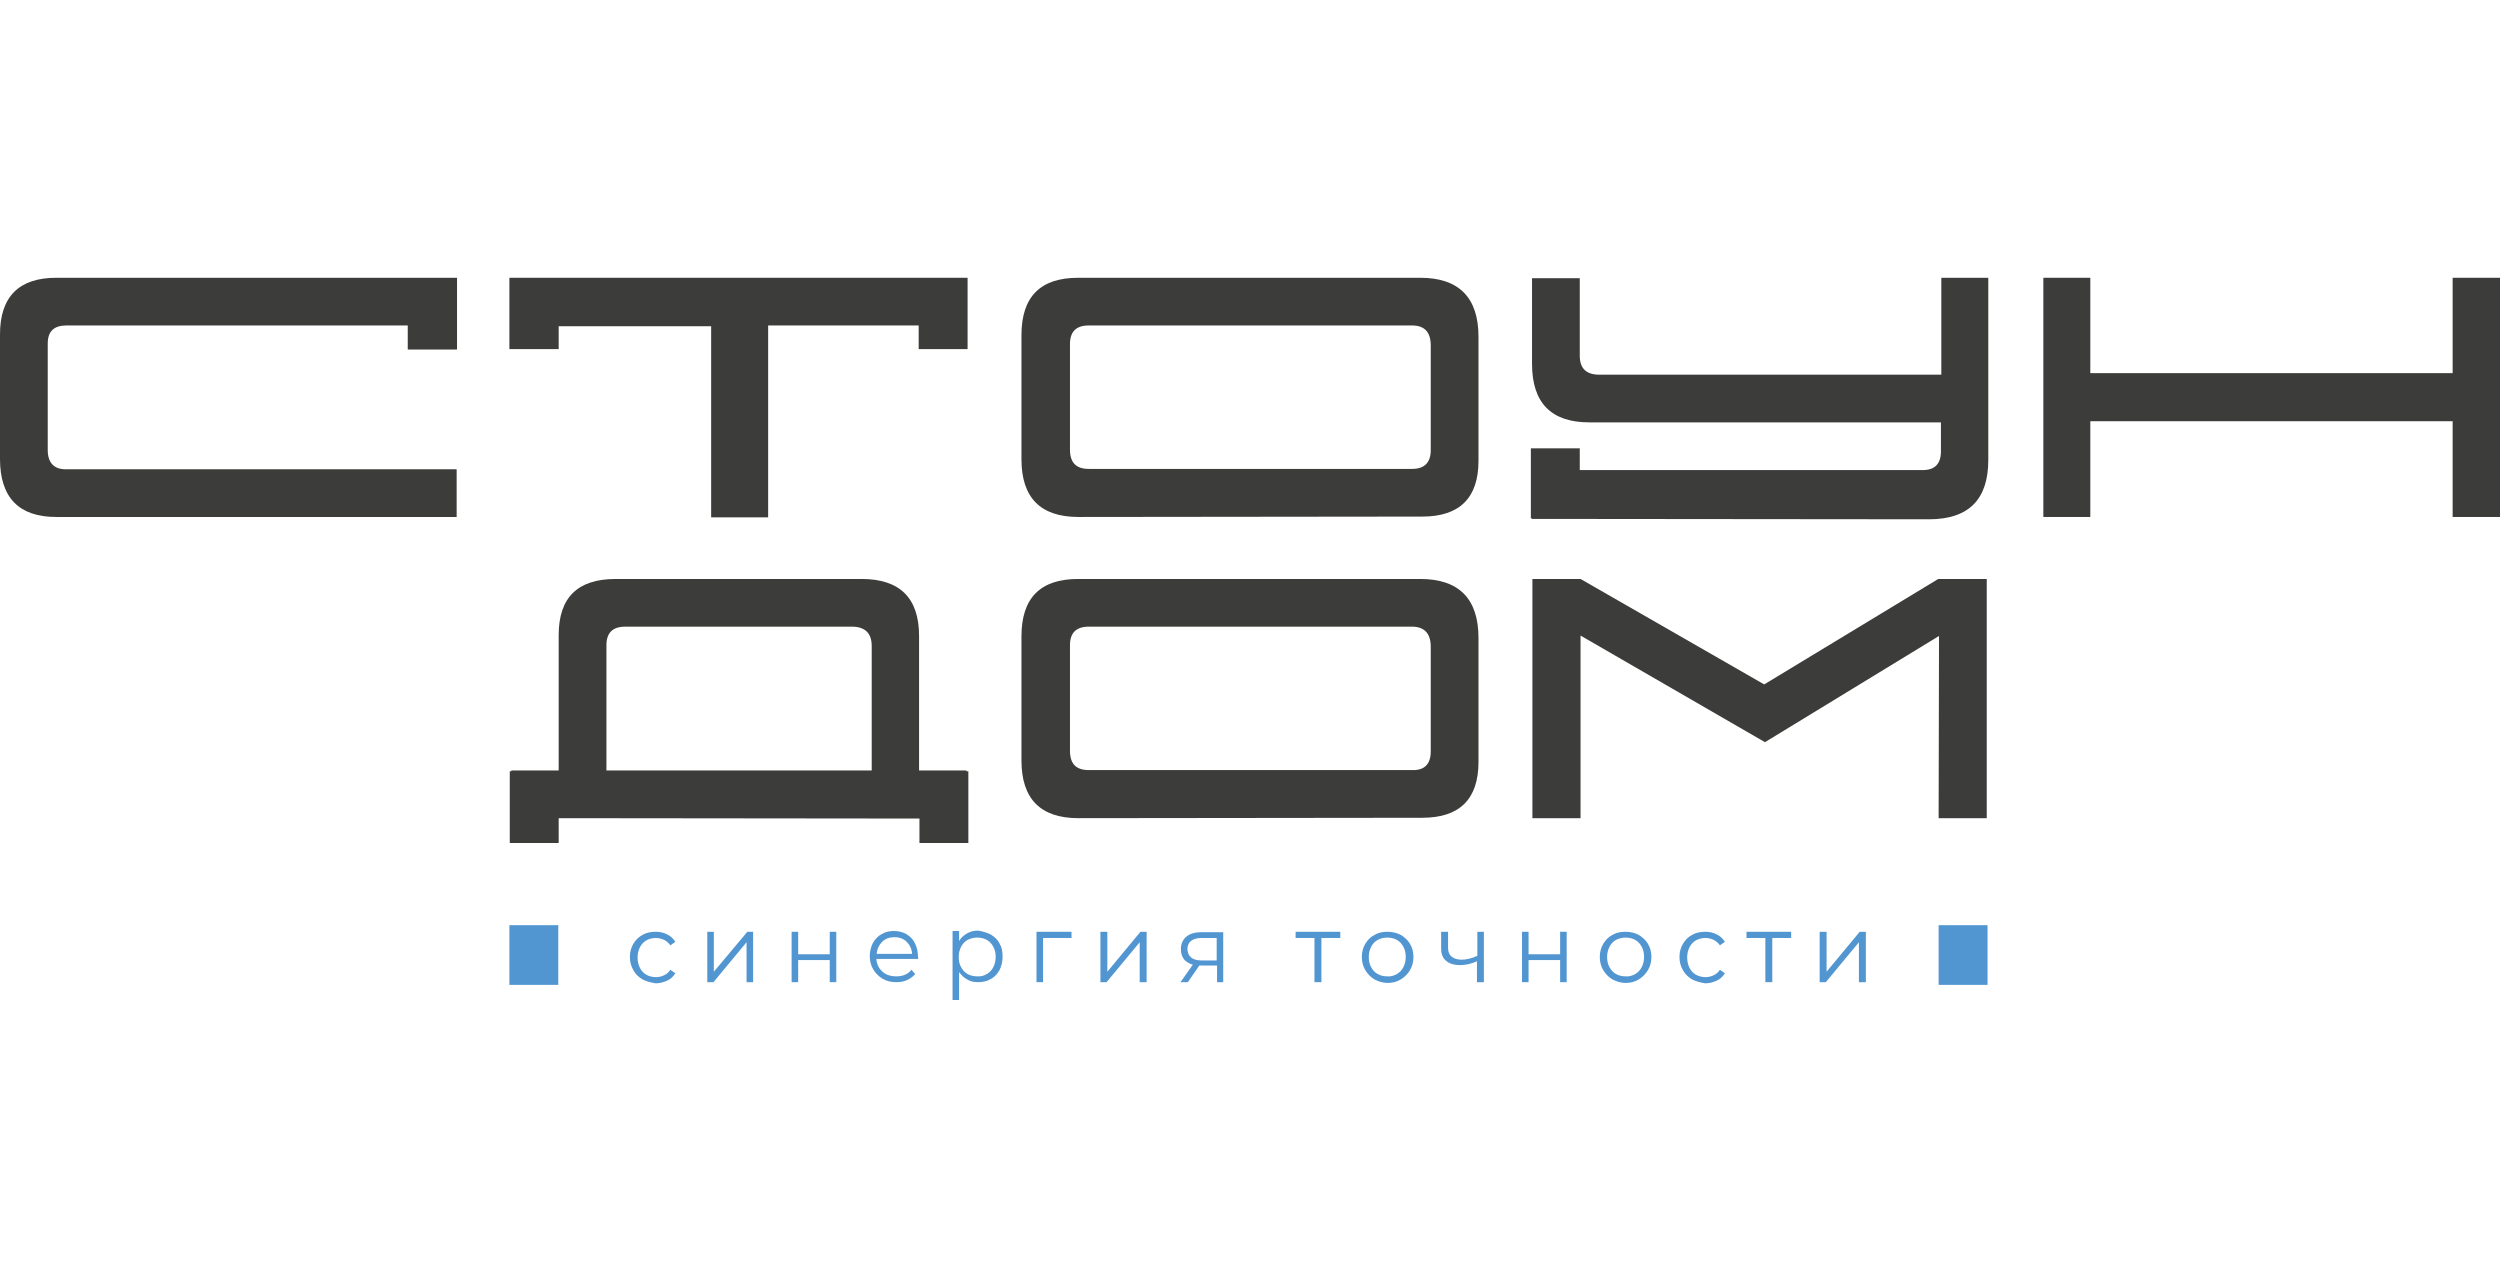
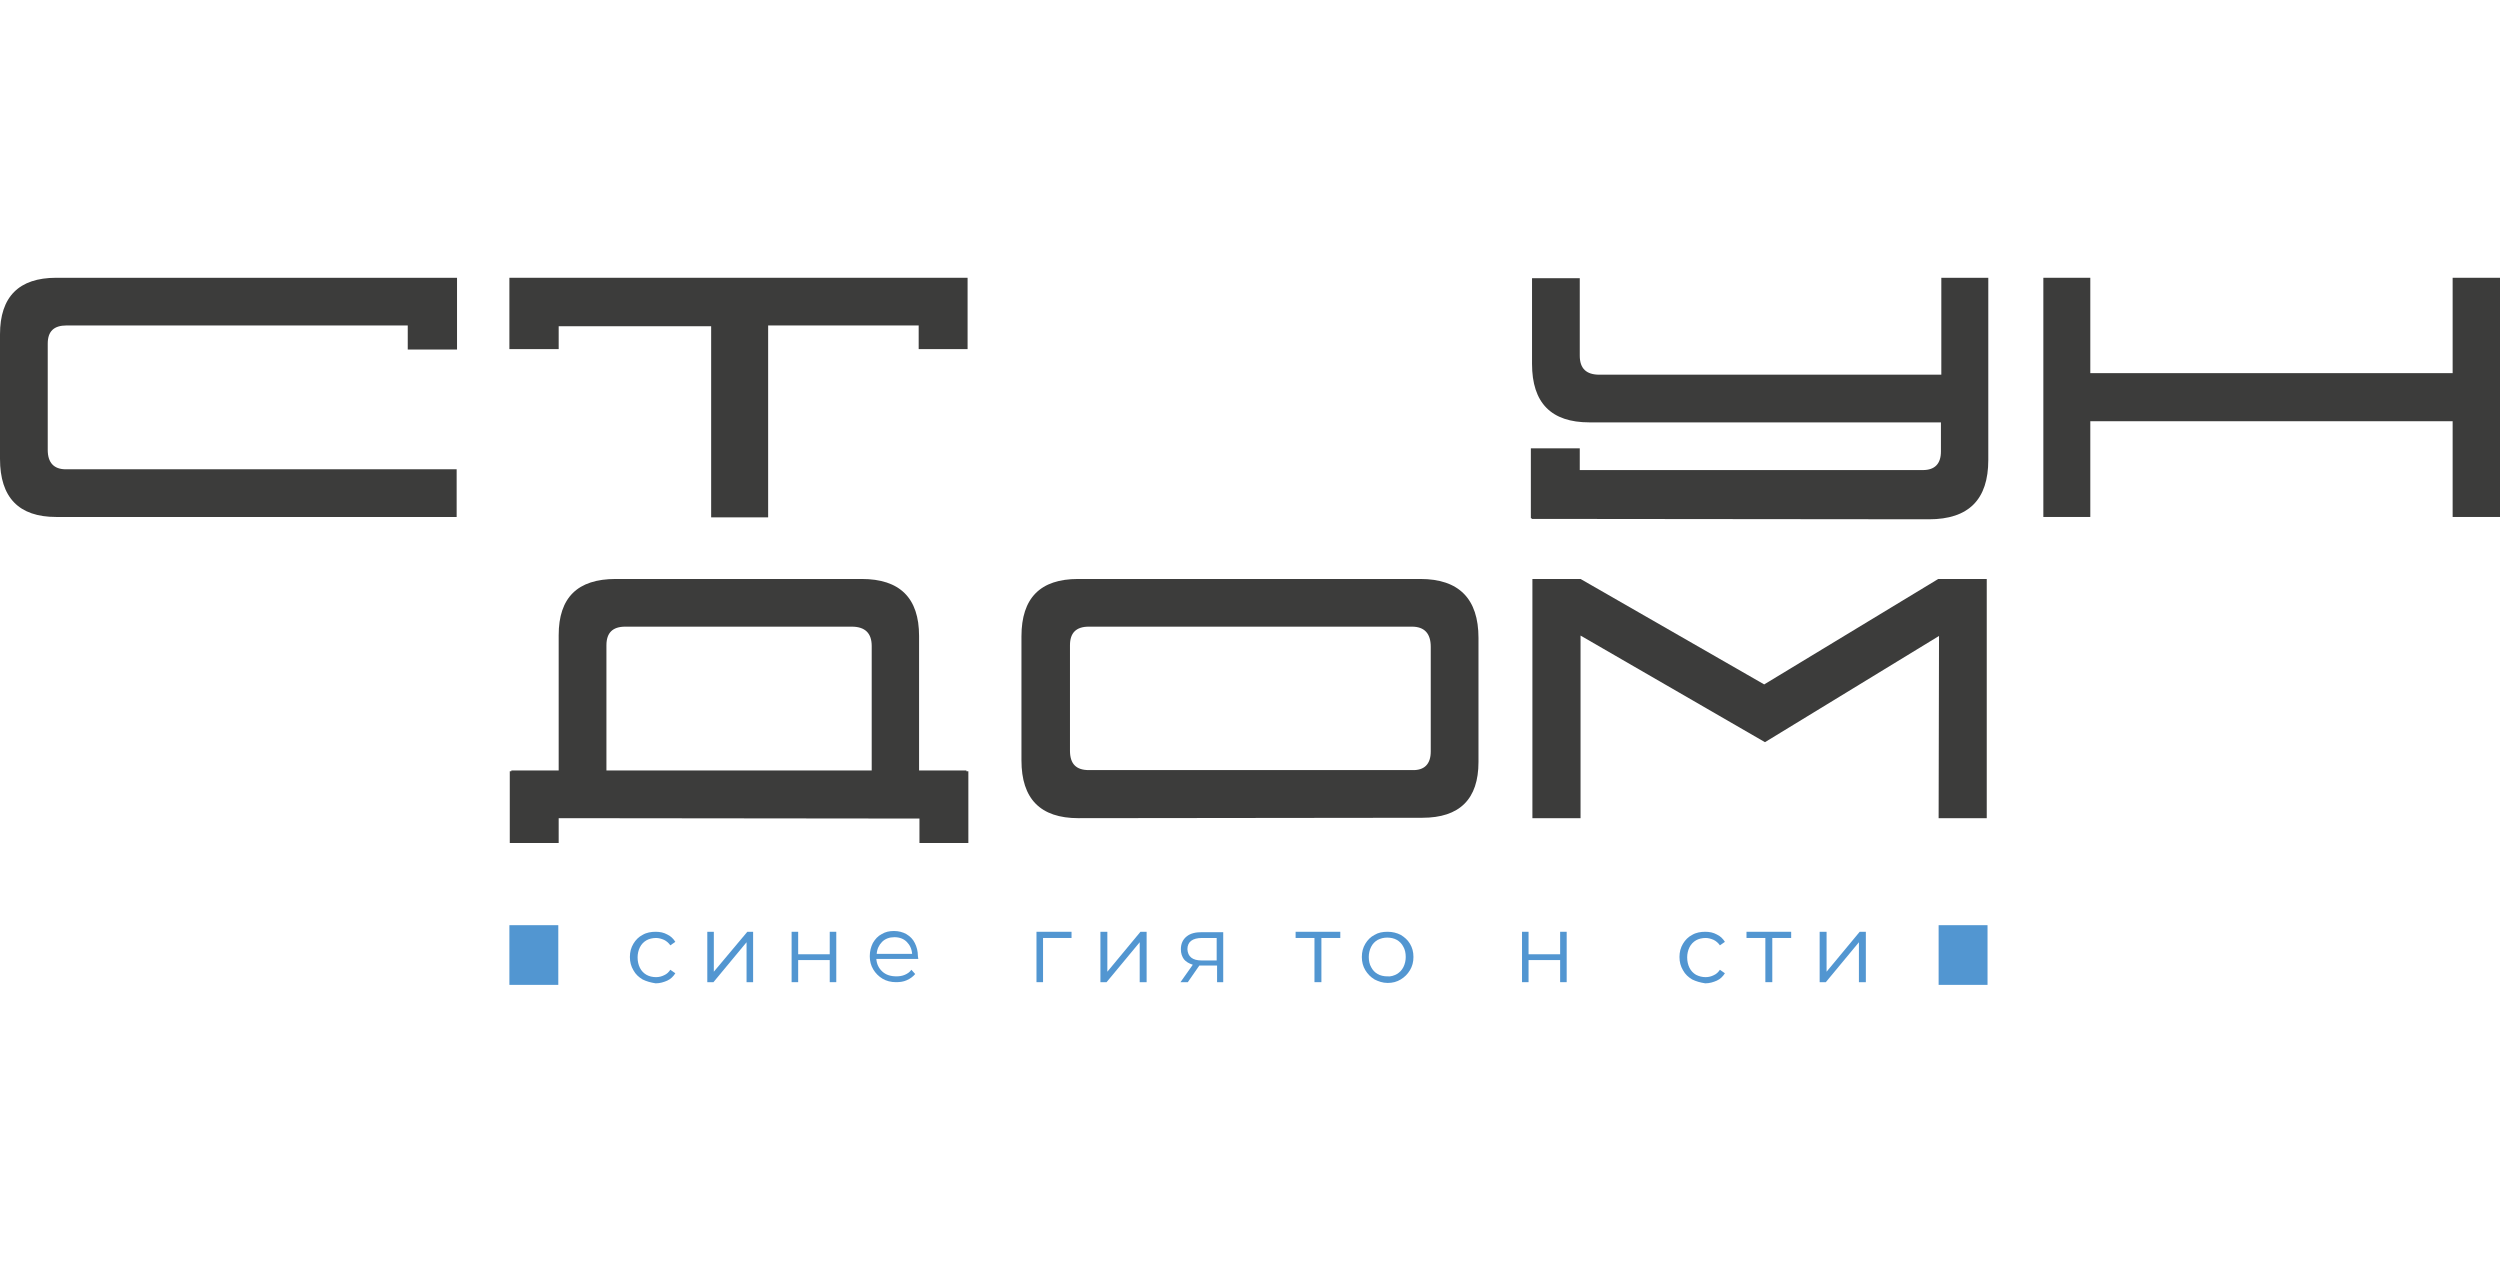
<svg xmlns="http://www.w3.org/2000/svg" width="180" height="92" viewBox="0 0 180 92" fill="none">
  <g clip-path="url(#clip0_2002_4562)">
    <path d="M77.648 58.908C74.903 58.908 73.545 57.512 73.545 54.749V45.817C73.545 43.054 74.903 41.686 77.62 41.686H102.266C105.038 41.686 106.451 43.109 106.451 45.929V54.861C106.451 57.54 105.093 58.88 102.404 58.88L77.648 58.908ZM103.014 54.107V46.571C103.014 45.622 102.571 45.119 101.656 45.119H78.396C77.482 45.119 77.038 45.566 77.038 46.459V54.051C77.038 55 77.482 55.447 78.396 55.447H101.683C102.542 55.475 103.014 55.028 103.014 54.107Z" fill="#3C3C3B" />
    <path d="M127.078 53.437L113.799 45.761V58.908H110.333V41.686H113.799L127.022 49.278L139.553 41.686H143.046V58.908H139.581L139.609 45.789L127.078 53.437Z" fill="#3C3C3B" />
-     <path d="M77.648 37.222C74.903 37.222 73.545 35.826 73.545 33.063V24.131C73.545 21.368 74.903 20 77.62 20H102.266C105.038 20 106.451 21.424 106.451 24.243V33.175C106.451 35.854 105.093 37.194 102.404 37.194L77.648 37.222ZM103.014 32.421V24.885C103.014 23.908 102.571 23.433 101.656 23.433H78.396C77.482 23.433 77.038 23.88 77.038 24.773V32.365C77.038 33.314 77.482 33.761 78.396 33.761H101.683C102.542 33.761 103.014 33.314 103.014 32.421Z" fill="#3C3C3B" />
    <path d="M180 37.222H176.59V30.328H150.502V37.222H147.121V20H150.502V26.866H176.59V20H180V37.222Z" fill="#3C3C3B" />
    <path d="M32.906 20H4.047C1.358 20 -0 21.368 -0 24.075V33.035C-0 35.826 1.358 37.222 4.047 37.222H32.879V33.789H4.74C3.881 33.789 3.437 33.314 3.437 32.393V24.745C3.437 23.852 3.881 23.433 4.796 23.433H29.358V25.164H32.906V20Z" fill="#3C3C3B" />
    <path d="M36.676 20V25.136H40.225V23.489H51.203V37.25H55.306V23.433H66.145V25.136H69.666V20H36.676Z" fill="#3C3C3B" />
    <path d="M69.583 55.531V55.475H66.173V45.789C66.173 43.054 64.787 41.686 62.043 41.686H44.328C41.583 41.686 40.225 43.026 40.225 45.733V55.475H36.815V55.531H36.704V60.694H40.225V58.908L66.201 58.936V60.694H69.722V55.531H69.583ZM62.763 55.475H43.663V46.459C43.663 45.566 44.106 45.119 45.021 45.119H61.322C62.292 45.119 62.763 45.594 62.763 46.515V55.475Z" fill="#3C3C3B" />
    <path d="M139.775 20V26.978H115.157C114.214 26.978 113.743 26.532 113.743 25.61V20.028H110.306V26.197C110.306 29.016 111.691 30.411 114.436 30.411H139.747V32.505C139.747 33.398 139.303 33.845 138.444 33.845H113.743V32.282H110.222V37.306H110.278V37.361L138.888 37.389C141.743 37.389 143.157 35.966 143.157 33.119V20H139.775Z" fill="#3C3C3B" />
    <path d="M40.197 66.613H36.676V70.911H40.197V66.613Z" fill="#5296D1" />
    <path d="M143.102 66.613H139.581V70.911H143.102V66.613Z" fill="#5296D1" />
    <path d="M46.267 70.521C45.99 70.354 45.768 70.158 45.602 69.851C45.436 69.572 45.352 69.265 45.352 68.902C45.352 68.539 45.436 68.232 45.602 67.953C45.768 67.674 45.99 67.451 46.267 67.311C46.545 67.144 46.877 67.088 47.21 67.088C47.515 67.088 47.792 67.144 48.042 67.283C48.291 67.395 48.485 67.59 48.624 67.814L48.263 68.065C48.153 67.897 47.986 67.758 47.82 67.674C47.626 67.59 47.432 67.534 47.238 67.534C46.988 67.534 46.739 67.59 46.545 67.702C46.35 67.814 46.184 67.981 46.073 68.204C45.962 68.428 45.907 68.679 45.907 68.93C45.907 69.209 45.962 69.46 46.073 69.684C46.184 69.907 46.35 70.074 46.545 70.186C46.739 70.298 46.988 70.354 47.238 70.354C47.459 70.354 47.654 70.298 47.82 70.214C48.014 70.13 48.153 69.991 48.263 69.823L48.624 70.075C48.485 70.298 48.291 70.493 48.042 70.605C47.792 70.716 47.515 70.8 47.21 70.8C46.849 70.744 46.545 70.66 46.267 70.521Z" fill="#5296D1" />
    <path d="M50.925 67.088H51.396V69.963L53.808 67.088H54.224V70.716H53.752V67.841L51.368 70.716H50.925V67.088Z" fill="#5296D1" />
    <path d="M56.996 67.088H57.468V68.707H59.741V67.088H60.212V70.716H59.741V69.125H57.468V70.716H56.996V67.088Z" fill="#5296D1" />
    <path d="M66.117 69.041H63.095C63.123 69.404 63.261 69.711 63.539 69.963C63.788 70.186 64.121 70.297 64.537 70.297C64.758 70.297 64.953 70.269 65.147 70.186C65.341 70.102 65.507 69.99 65.618 69.823L65.895 70.13C65.729 70.325 65.535 70.465 65.285 70.577C65.036 70.688 64.786 70.716 64.509 70.716C64.149 70.716 63.816 70.632 63.539 70.465C63.261 70.297 63.04 70.074 62.873 69.795C62.707 69.516 62.624 69.209 62.624 68.846C62.624 68.483 62.707 68.176 62.846 67.897C63.012 67.618 63.206 67.395 63.483 67.255C63.761 67.088 64.038 67.032 64.37 67.032C64.703 67.032 65.008 67.115 65.257 67.255C65.535 67.422 65.729 67.618 65.867 67.897C66.006 68.176 66.089 68.483 66.089 68.846L66.117 69.041ZM63.511 67.813C63.289 68.037 63.151 68.316 63.123 68.679H65.673C65.646 68.316 65.507 68.037 65.285 67.813C65.064 67.59 64.758 67.478 64.398 67.478C64.038 67.478 63.733 67.59 63.511 67.813Z" fill="#5296D1" />
-     <path d="M71.329 67.283C71.606 67.45 71.828 67.646 71.966 67.925C72.132 68.204 72.188 68.511 72.188 68.874C72.188 69.237 72.105 69.572 71.966 69.851C71.8 70.13 71.606 70.353 71.329 70.493C71.051 70.66 70.746 70.716 70.414 70.716C70.109 70.716 69.859 70.66 69.638 70.521C69.416 70.409 69.222 70.213 69.055 69.99V72H68.584V67.032H69.055V67.757C69.194 67.506 69.388 67.339 69.638 67.199C69.887 67.059 70.136 67.004 70.441 67.004C70.746 67.059 71.051 67.143 71.329 67.283ZM71.051 70.13C71.245 70.018 71.412 69.851 71.523 69.627C71.633 69.404 71.689 69.153 71.689 68.902C71.689 68.623 71.633 68.371 71.523 68.176C71.412 67.953 71.245 67.785 71.051 67.674C70.857 67.562 70.608 67.506 70.358 67.506C70.109 67.506 69.887 67.562 69.665 67.674C69.471 67.785 69.305 67.953 69.194 68.176C69.083 68.399 69.028 68.623 69.028 68.902C69.028 69.181 69.083 69.432 69.194 69.627C69.305 69.851 69.471 70.018 69.665 70.13C69.859 70.242 70.109 70.297 70.358 70.297C70.635 70.325 70.857 70.242 71.051 70.13Z" fill="#5296D1" />
    <path d="M77.15 67.534H75.099V70.716H74.627V67.088H77.15V67.534Z" fill="#5296D1" />
    <path d="M79.23 67.088H79.729V69.963L82.113 67.088H82.557V70.716H82.058V67.841L79.673 70.716H79.23V67.088Z" fill="#5296D1" />
    <path d="M88.072 67.088V70.716H87.629V69.516H86.354L85.522 70.716H84.995L85.882 69.46C85.605 69.377 85.383 69.237 85.245 69.07C85.106 68.874 85.023 68.651 85.023 68.344C85.023 67.953 85.162 67.646 85.439 67.423C85.716 67.199 86.076 67.116 86.548 67.116H88.072V67.088ZM86.52 69.153H87.601V67.534H86.548C85.855 67.534 85.494 67.814 85.494 68.344C85.522 68.874 85.855 69.153 86.52 69.153Z" fill="#5296D1" />
    <path d="M96.501 67.534H95.141V70.716H94.642V67.534H93.284V67.088H96.501V67.534Z" fill="#5296D1" />
    <path d="M98.968 70.521C98.691 70.354 98.469 70.13 98.302 69.851C98.136 69.572 98.053 69.265 98.053 68.902C98.053 68.539 98.136 68.232 98.302 67.953C98.469 67.674 98.691 67.451 98.968 67.311C99.245 67.144 99.551 67.088 99.911 67.088C100.271 67.088 100.576 67.171 100.853 67.311C101.131 67.479 101.352 67.674 101.519 67.953C101.685 68.232 101.768 68.539 101.768 68.902C101.768 69.265 101.685 69.572 101.519 69.851C101.352 70.13 101.131 70.354 100.853 70.521C100.576 70.689 100.271 70.772 99.911 70.772C99.551 70.772 99.245 70.66 98.968 70.521ZM100.576 70.13C100.77 70.019 100.936 69.851 101.047 69.628C101.158 69.404 101.213 69.153 101.213 68.902C101.213 68.623 101.158 68.372 101.047 68.176C100.936 67.953 100.77 67.786 100.576 67.674C100.381 67.562 100.132 67.507 99.882 67.507C99.633 67.507 99.412 67.562 99.19 67.674C98.996 67.786 98.83 67.953 98.719 68.176C98.608 68.4 98.552 68.651 98.552 68.902C98.552 69.181 98.608 69.432 98.719 69.628C98.83 69.851 98.996 70.019 99.19 70.13C99.384 70.242 99.633 70.298 99.882 70.298C100.132 70.326 100.381 70.242 100.576 70.13Z" fill="#5296D1" />
-     <path d="M106.84 67.088V70.716H106.341V69.209C105.925 69.404 105.509 69.488 105.121 69.488C104.677 69.488 104.344 69.377 104.123 69.181C103.873 68.986 103.762 68.679 103.762 68.288V67.088H104.261V68.26C104.261 68.539 104.344 68.735 104.511 68.874C104.677 69.014 104.927 69.097 105.231 69.097C105.564 69.097 105.952 69.014 106.369 68.818V67.088H106.84Z" fill="#5296D1" />
    <path d="M109.585 67.088H110.056V68.707H112.33V67.088H112.801V70.716H112.33V69.125H110.056V70.716H109.585V67.088Z" fill="#5296D1" />
-     <path d="M116.101 70.521C115.823 70.354 115.601 70.13 115.435 69.851C115.269 69.572 115.185 69.265 115.185 68.902C115.185 68.539 115.269 68.232 115.435 67.953C115.601 67.674 115.823 67.451 116.101 67.311C116.378 67.144 116.682 67.088 117.043 67.088C117.403 67.088 117.709 67.171 117.985 67.311C118.262 67.479 118.484 67.674 118.651 67.953C118.817 68.232 118.901 68.539 118.901 68.902C118.901 69.265 118.817 69.572 118.651 69.851C118.484 70.13 118.262 70.354 117.985 70.521C117.709 70.689 117.403 70.772 117.043 70.772C116.682 70.772 116.378 70.66 116.101 70.521ZM117.736 70.13C117.93 70.019 118.096 69.851 118.207 69.628C118.318 69.404 118.373 69.153 118.373 68.902C118.373 68.623 118.318 68.372 118.207 68.176C118.096 67.953 117.93 67.786 117.736 67.674C117.542 67.562 117.292 67.507 117.043 67.507C116.793 67.507 116.571 67.562 116.35 67.674C116.156 67.786 115.99 67.953 115.879 68.176C115.768 68.4 115.712 68.651 115.712 68.902C115.712 69.181 115.768 69.432 115.879 69.628C115.99 69.851 116.156 70.019 116.35 70.13C116.544 70.242 116.793 70.298 117.043 70.298C117.292 70.326 117.542 70.242 117.736 70.13Z" fill="#5296D1" />
    <path d="M121.837 70.521C121.56 70.354 121.338 70.158 121.172 69.851C121.006 69.572 120.922 69.265 120.922 68.902C120.922 68.539 121.006 68.232 121.172 67.953C121.338 67.674 121.56 67.451 121.837 67.311C122.114 67.144 122.447 67.088 122.78 67.088C123.085 67.088 123.362 67.144 123.611 67.283C123.861 67.395 124.055 67.59 124.193 67.814L123.833 68.065C123.722 67.897 123.556 67.758 123.39 67.674C123.196 67.59 123.001 67.534 122.808 67.534C122.558 67.534 122.309 67.59 122.114 67.702C121.921 67.814 121.754 67.981 121.643 68.204C121.532 68.428 121.477 68.679 121.477 68.93C121.477 69.209 121.532 69.46 121.643 69.684C121.754 69.907 121.921 70.074 122.114 70.186C122.336 70.298 122.558 70.354 122.808 70.354C123.03 70.354 123.223 70.298 123.39 70.214C123.584 70.13 123.722 69.991 123.833 69.823L124.193 70.075C124.055 70.298 123.861 70.493 123.611 70.605C123.362 70.716 123.085 70.8 122.78 70.8C122.42 70.744 122.114 70.66 121.837 70.521Z" fill="#5296D1" />
    <path d="M128.964 67.534H127.605V70.716H127.106V67.534H125.748V67.088H128.964V67.534Z" fill="#5296D1" />
    <path d="M131.015 67.088H131.514V69.963L133.898 67.088H134.341V70.716H133.842V67.841L131.459 70.716H131.015V67.088Z" fill="#5296D1" />
  </g>
  <defs>
    <clipPath id="clip0_2002_4562">
      <rect width="180" height="92" fill="white" transform="translate(-0)" />
    </clipPath>
  </defs>
</svg>